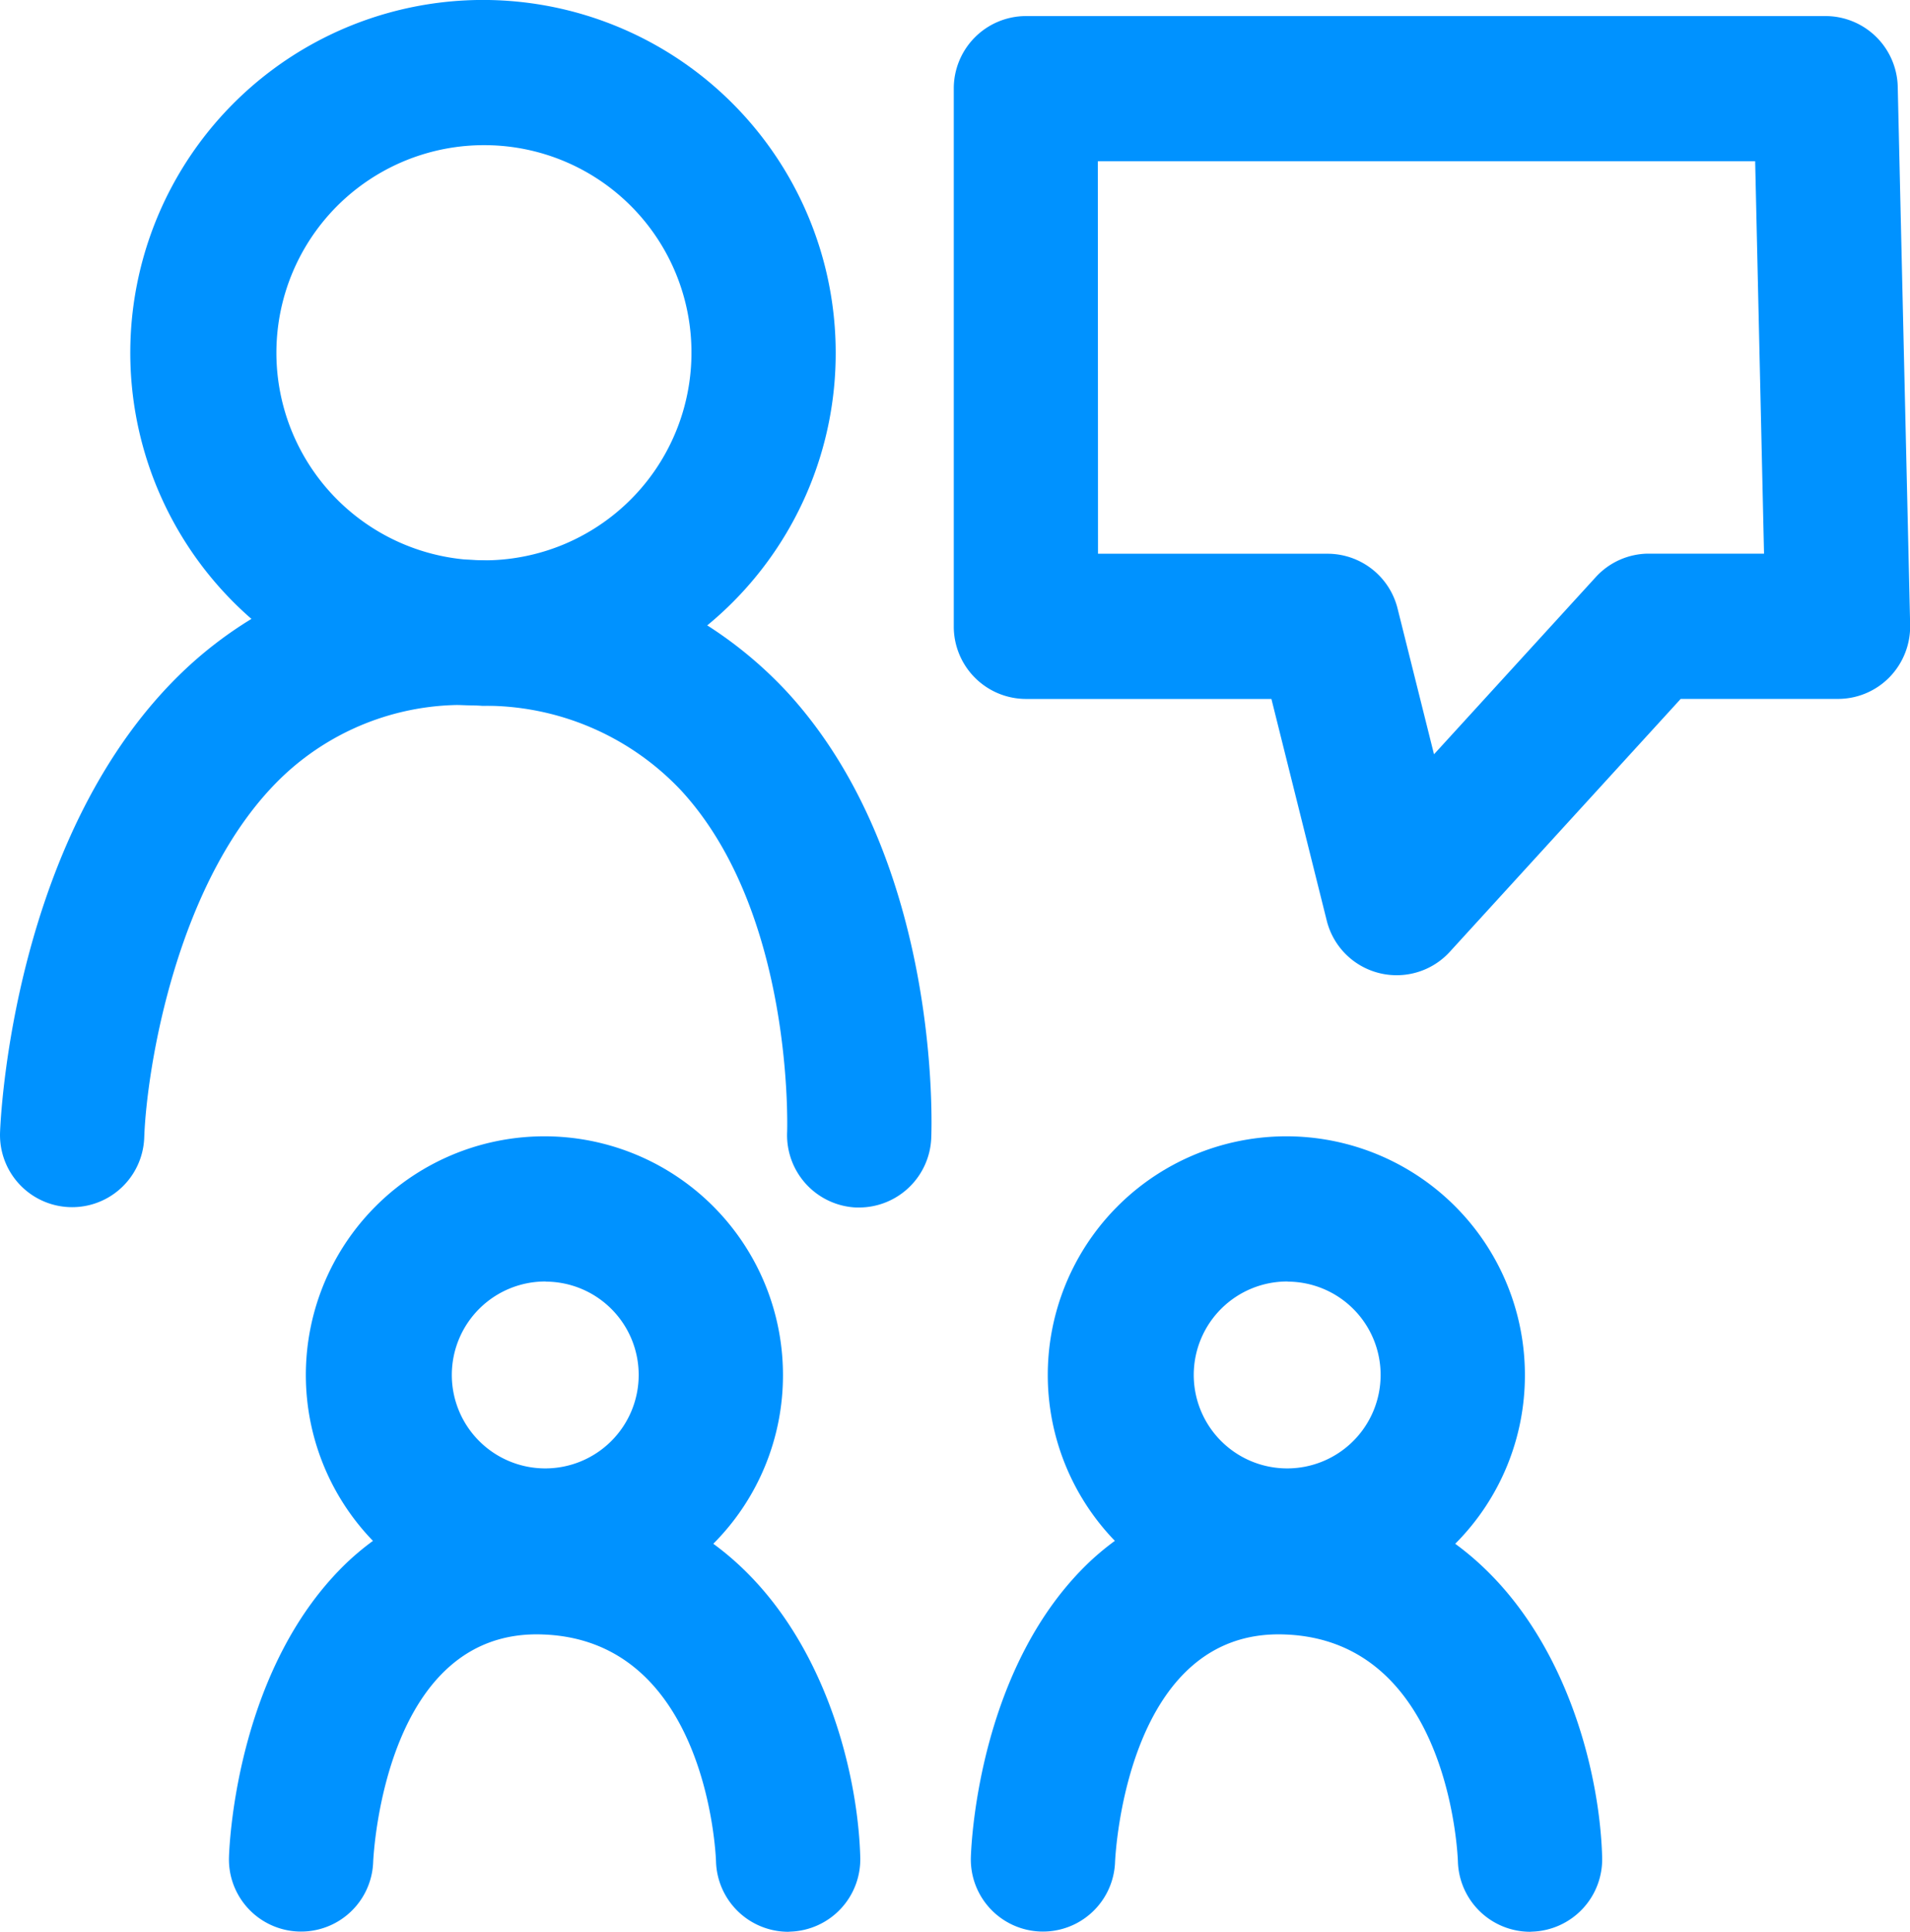
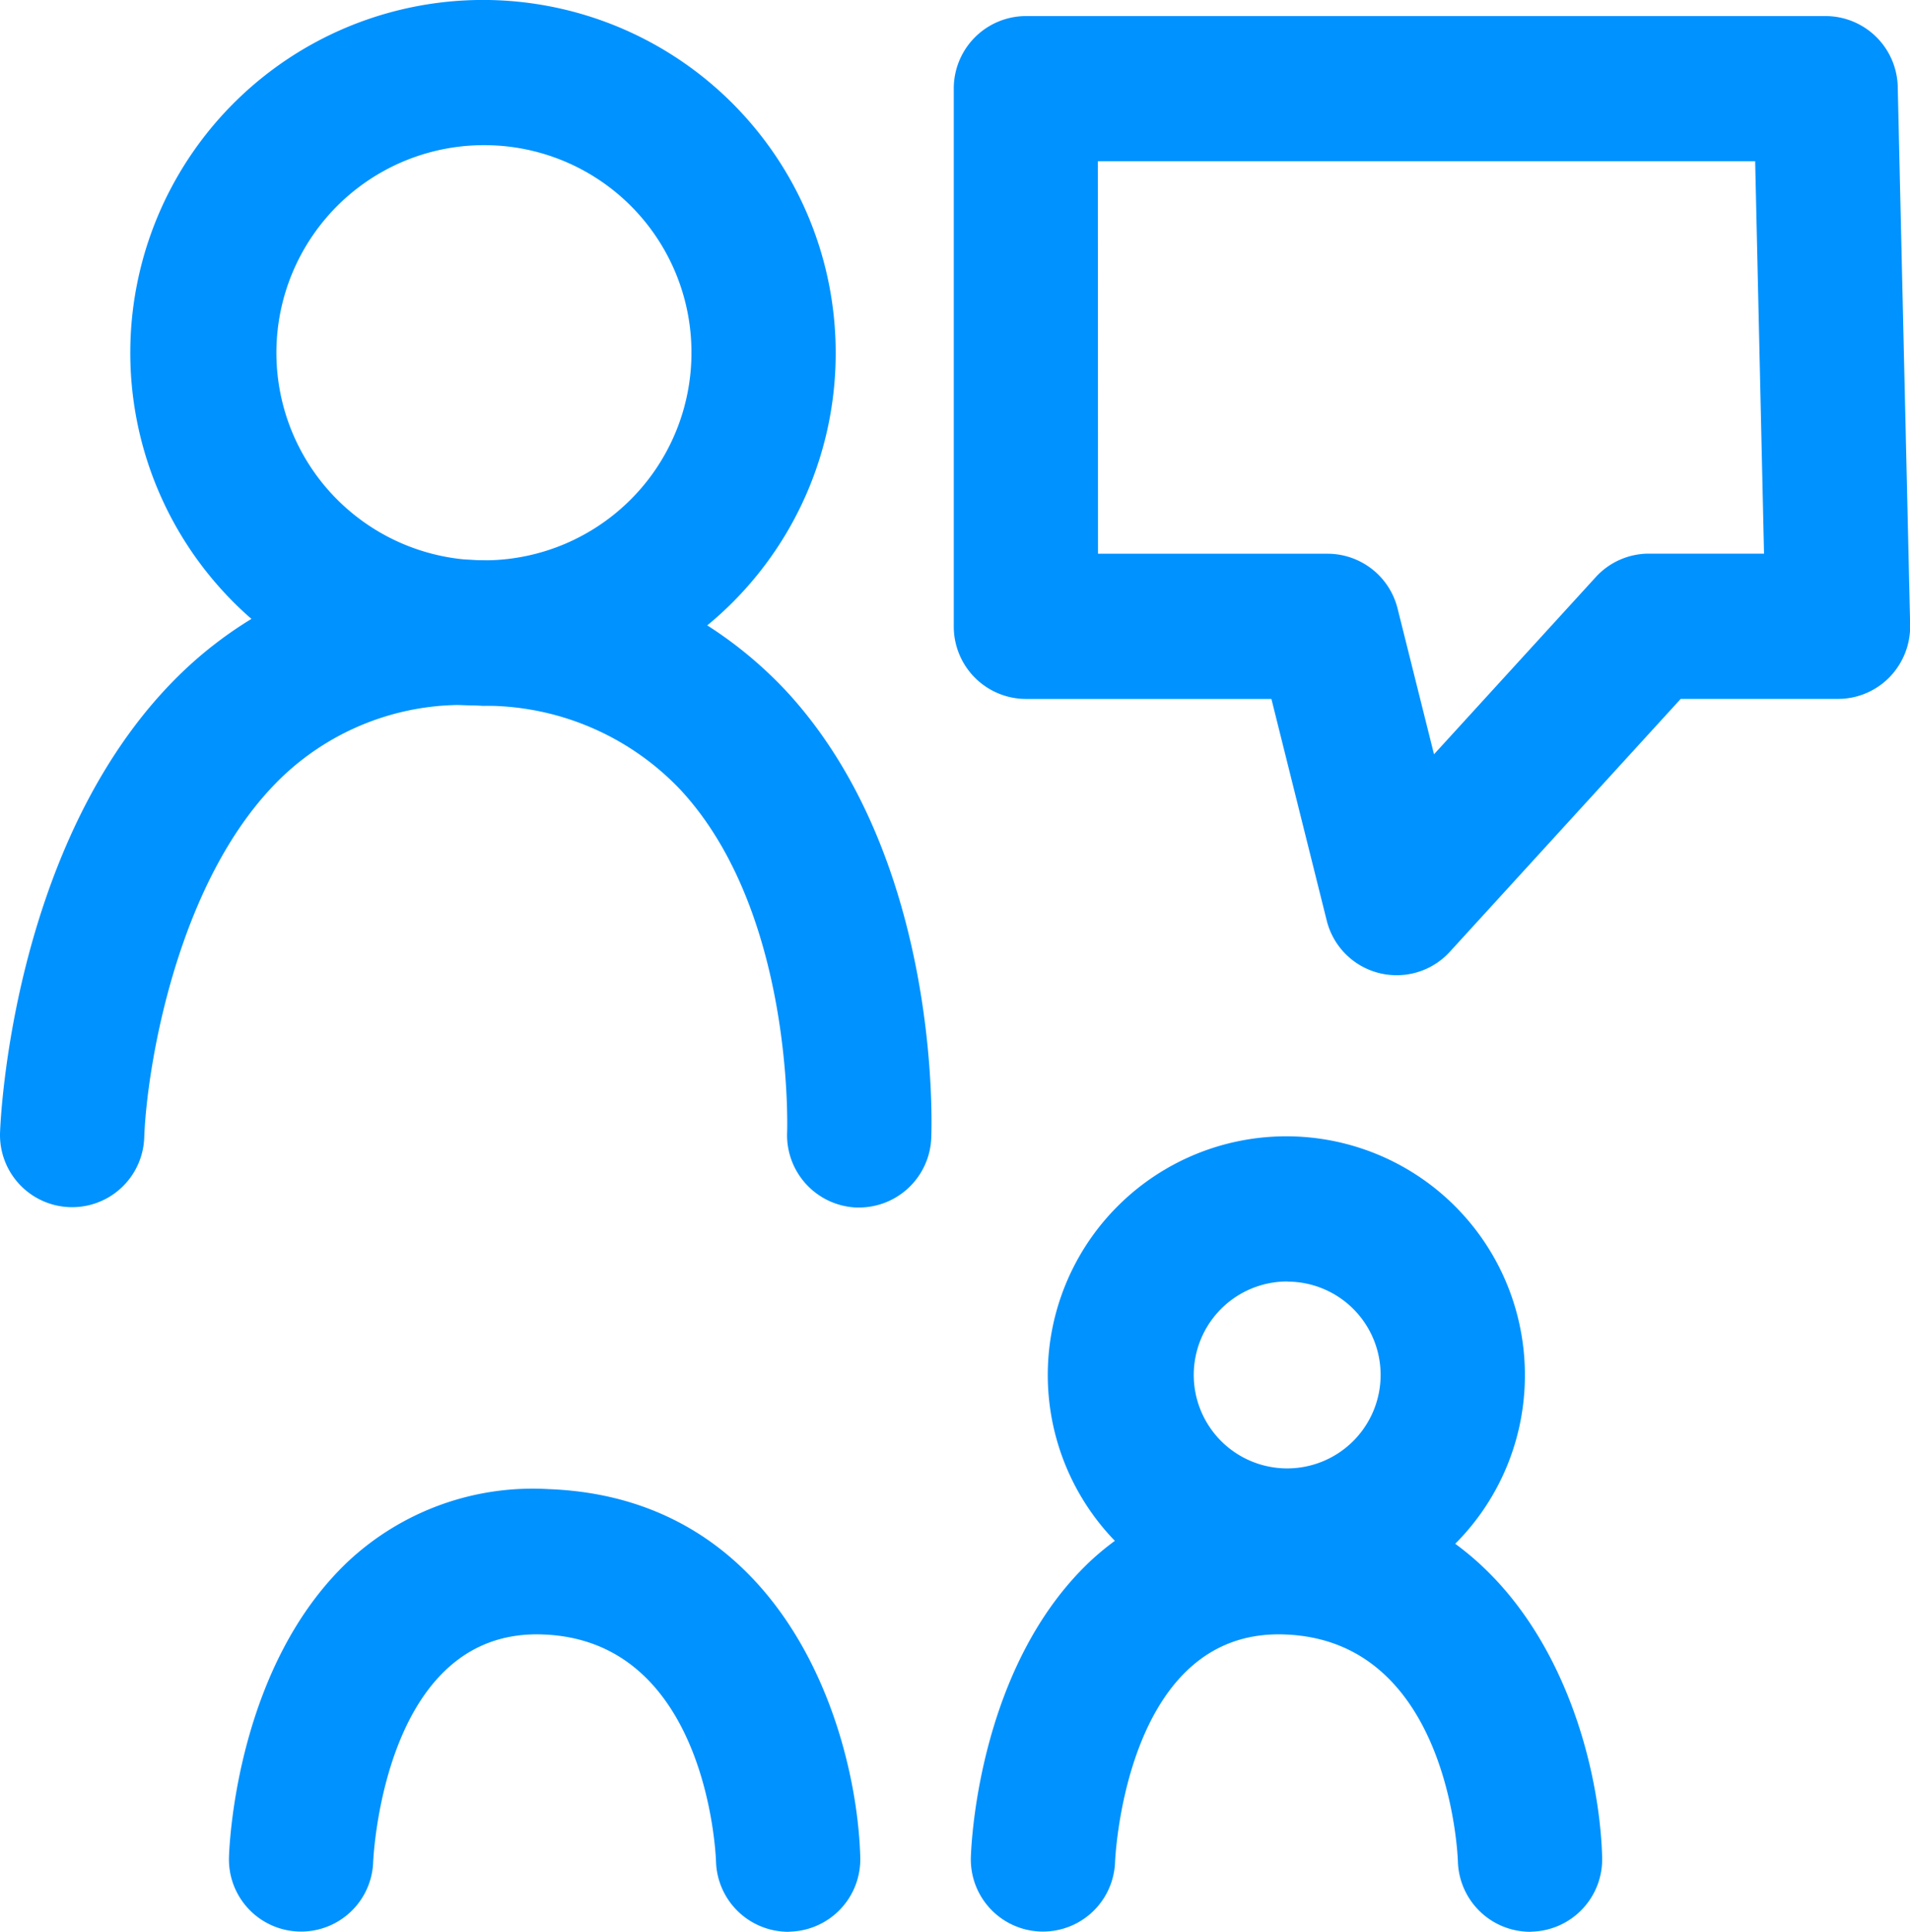
<svg xmlns="http://www.w3.org/2000/svg" id="Coaching" width="40.68" height="41.131" viewBox="0 0 40.68 41.131">
  <g id="Group_454" data-name="Group 454" transform="translate(2.868)">
    <path id="Path_1529" data-name="Path 1529" d="M931.351,782.948a7.512,7.512,0,1,1,7.465-7.511A7.5,7.5,0,0,1,931.351,782.948Zm0-11.932a4.42,4.42,0,1,0,4.393,4.421A4.412,4.412,0,0,0,931.351,771.016Z" transform="translate(-923.885 -767.925)" fill="#0092ff" />
  </g>
  <g id="Group_455" data-name="Group 455" transform="translate(0 11.929)">
    <path id="Path_1530" data-name="Path 1530" d="M935.65,808.716h-.068a1.542,1.542,0,0,1-1.467-1.612c0-.043.154-4.648-2.257-7.266a5.734,5.734,0,0,0-4.231-1.805,5.55,5.55,0,0,0-4.218,1.468c-2.307,2.159-2.939,6.309-2.987,7.725a1.536,1.536,0,1,1-3.071-.107c.009-.261.263-6.415,3.965-9.881a8.6,8.6,0,0,1,6.425-2.294,8.759,8.759,0,0,1,6.384,2.808c3.277,3.576,3.069,9.249,3.059,9.488A1.541,1.541,0,0,1,935.65,808.716Z" transform="translate(-917.35 -794.935)" fill="#0092ff" />
  </g>
  <g id="Group_456" data-name="Group 456" transform="translate(6.576 24.193)">
-     <path id="Path_1531" data-name="Path 1531" d="M937.382,832.868a5.081,5.081,0,1,1,5.05-5.082A5.071,5.071,0,0,1,937.382,832.868Zm0-7.071a1.99,1.99,0,1,0,1.977,1.99A1.986,1.986,0,0,0,937.382,825.8Z" transform="translate(-932.332 -822.705)" fill="#0092ff" />
-   </g>
+     </g>
  <g id="Group_457" data-name="Group 457" transform="translate(4.876 31.704)">
    <path id="Path_1532" data-name="Path 1532" d="M940.367,849.138a1.541,1.541,0,0,1-1.535-1.5c-.007-.186-.205-4.7-3.68-4.83-3.361-.136-3.613,4.643-3.622,4.845a1.536,1.536,0,1,1-3.071-.112c.014-.413.208-4.1,2.55-6.3a5.761,5.761,0,0,1,4.257-1.528c5.083.19,6.565,5.207,6.638,7.833a1.541,1.541,0,0,1-1.492,1.589Z" transform="translate(-928.458 -839.711)" fill="#0092ff" />
  </g>
  <g id="Group_458" data-name="Group 458" transform="translate(22.378 24.193)">
    <path id="Path_1533" data-name="Path 1533" d="M973.382,832.868a5.081,5.081,0,1,1,5.05-5.082A5.071,5.071,0,0,1,973.382,832.868Zm0-7.071a1.99,1.99,0,1,0,1.977,1.99A1.986,1.986,0,0,0,973.382,825.8Z" transform="translate(-968.332 -822.705)" fill="#0092ff" />
  </g>
  <g id="Group_459" data-name="Group 459" transform="translate(20.677 31.704)">
    <path id="Path_1534" data-name="Path 1534" d="M976.367,849.138a1.541,1.541,0,0,1-1.535-1.5c-.007-.186-.205-4.7-3.68-4.83-3.362-.136-3.613,4.643-3.622,4.845a1.536,1.536,0,1,1-3.071-.112c.014-.413.208-4.1,2.55-6.3a5.759,5.759,0,0,1,4.257-1.528c5.083.19,6.565,5.207,6.638,7.833a1.541,1.541,0,0,1-1.492,1.589Z" transform="translate(-964.458 -839.711)" fill="#0092ff" />
  </g>
  <g id="Group_460" data-name="Group 460" transform="translate(20.314 0.342)">
    <path id="Path_1535" data-name="Path 1535" d="M973.063,789.122a1.533,1.533,0,0,1-1.49-1.169l-1.177-4.713h-5.229a1.541,1.541,0,0,1-1.536-1.546V770.246a1.541,1.541,0,0,1,1.536-1.546H982.2a1.541,1.541,0,0,1,1.536,1.511L984,781.658a1.553,1.553,0,0,1-.437,1.116,1.533,1.533,0,0,1-1.1.465h-3.35l-4.916,5.383A1.531,1.531,0,0,1,973.063,789.122Zm-6.36-8.974h4.891a1.538,1.538,0,0,1,1.49,1.17l.775,3.1,3.445-3.772a1.531,1.531,0,0,1,1.131-.5h2.453l-.189-8.356h-14Z" transform="translate(-963.631 -768.7)" fill="#0092ff" />
  </g>
</svg>